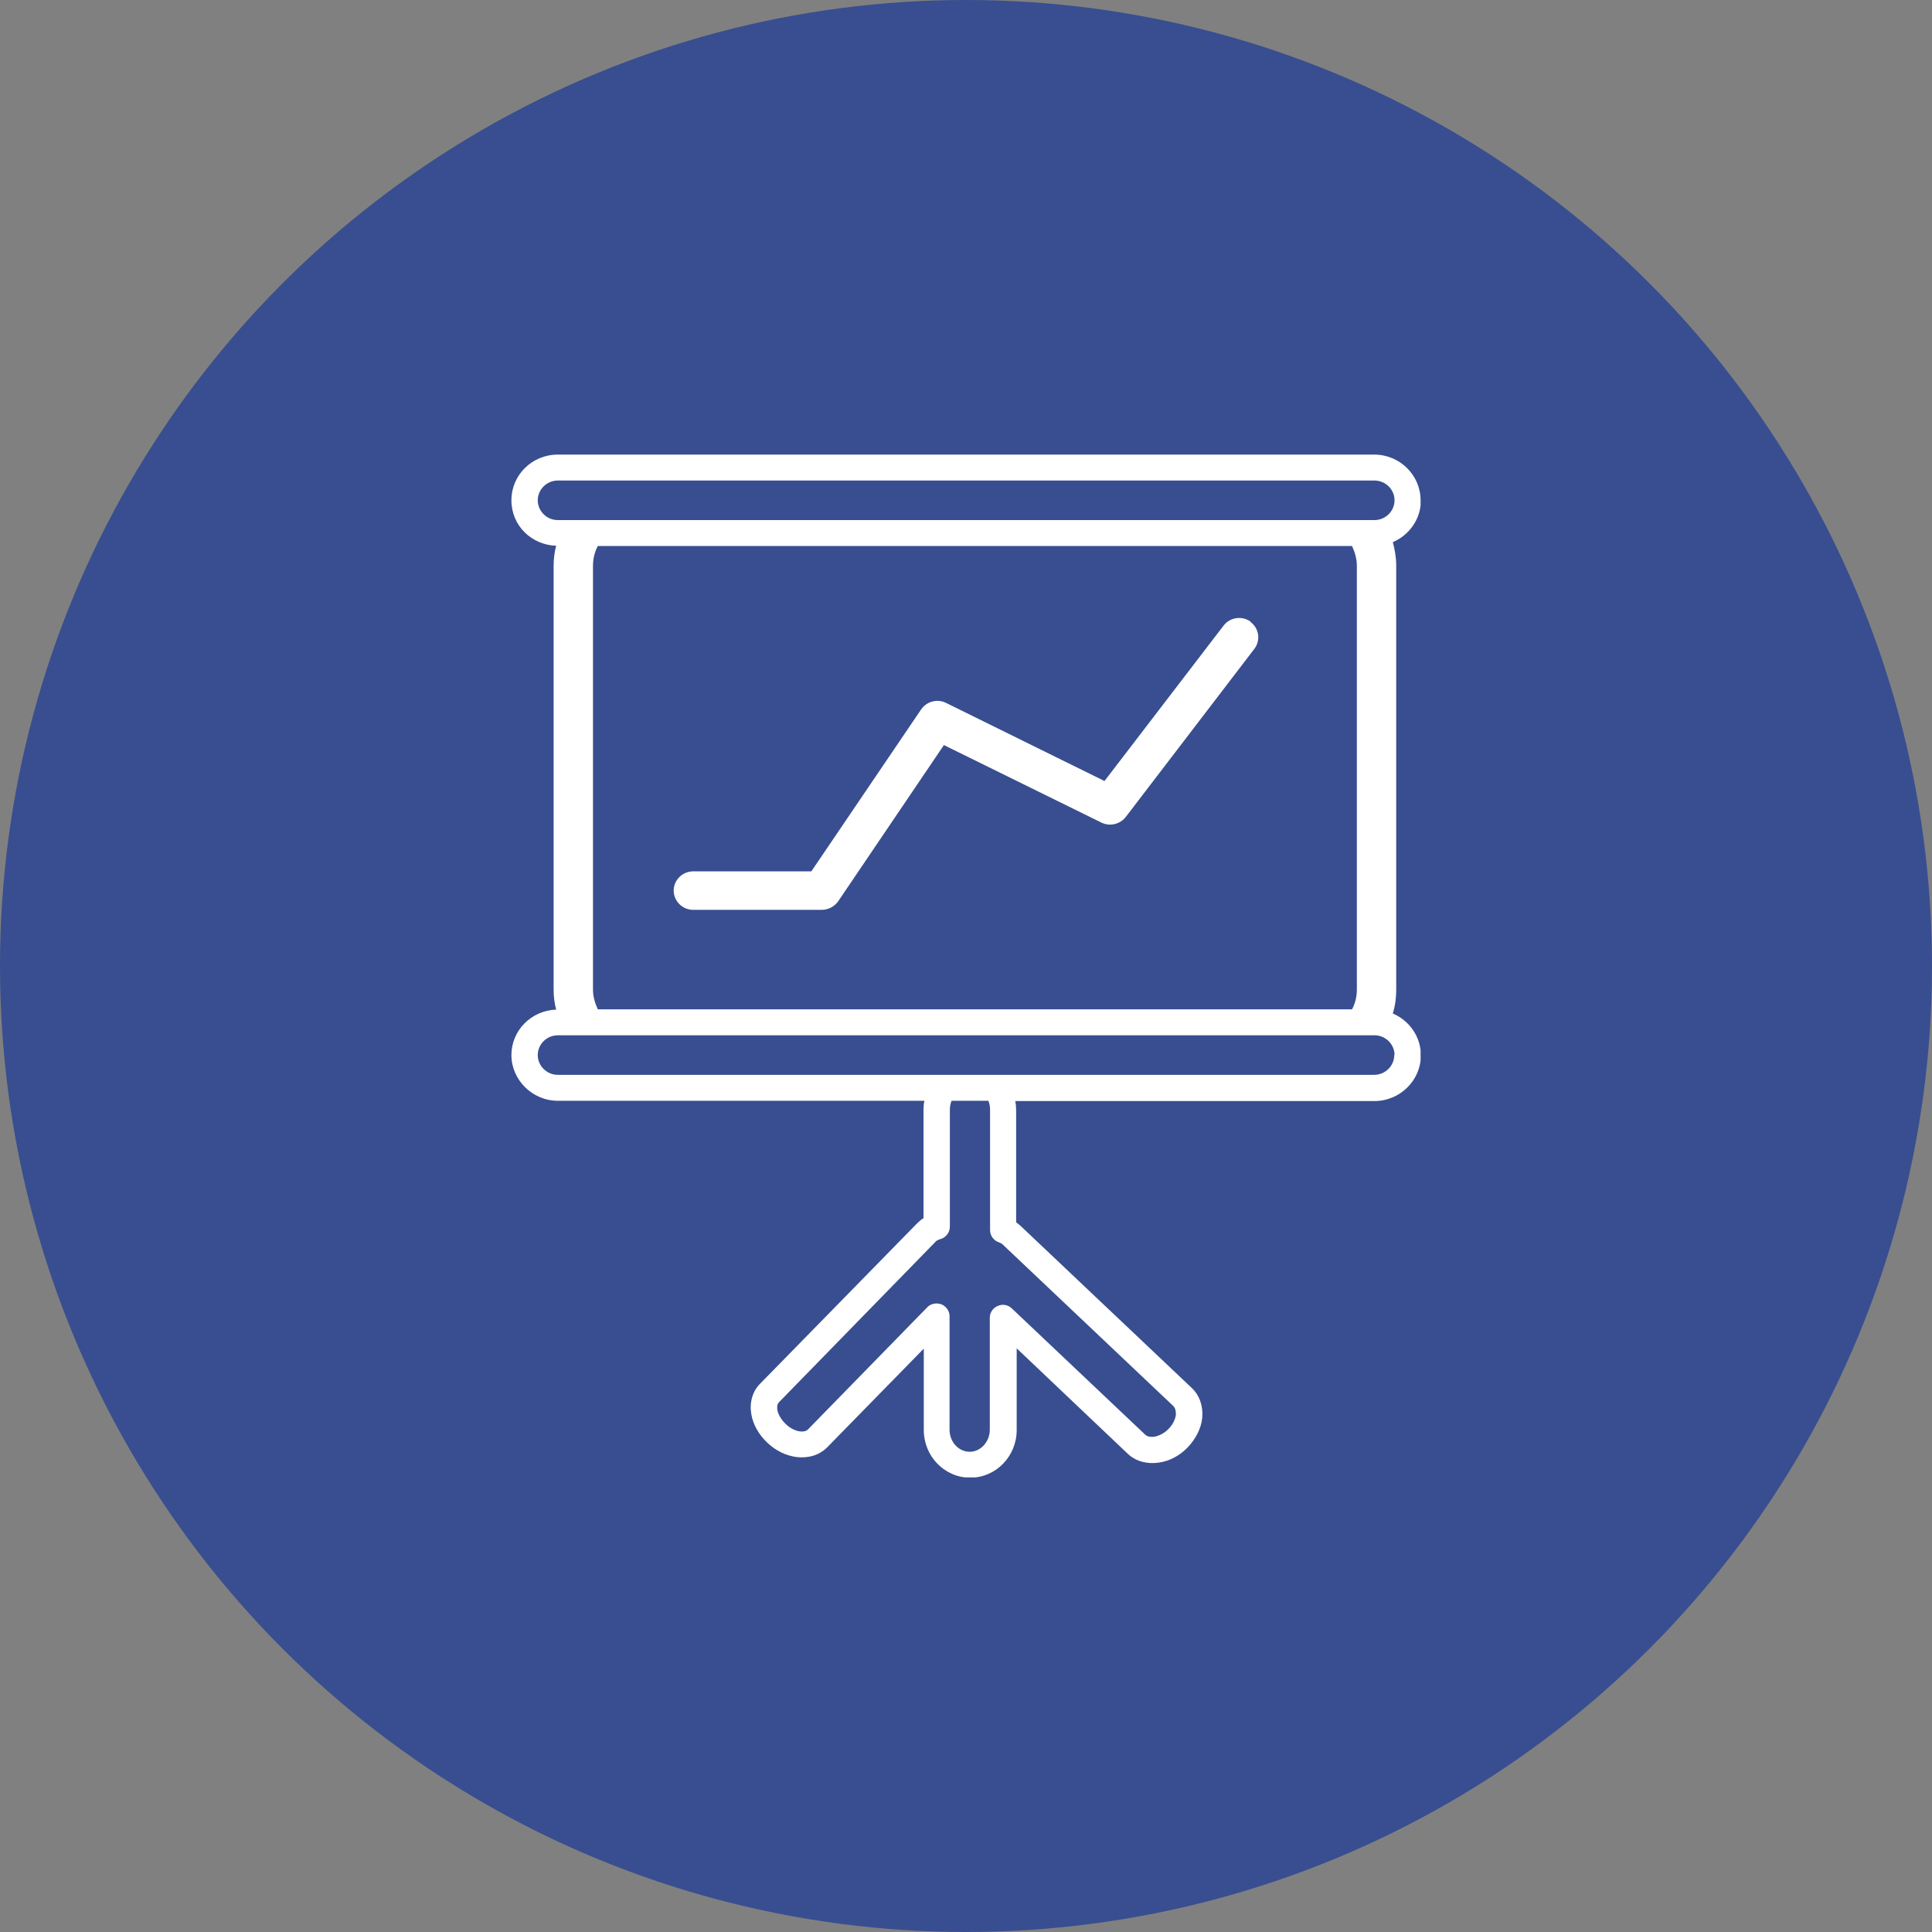
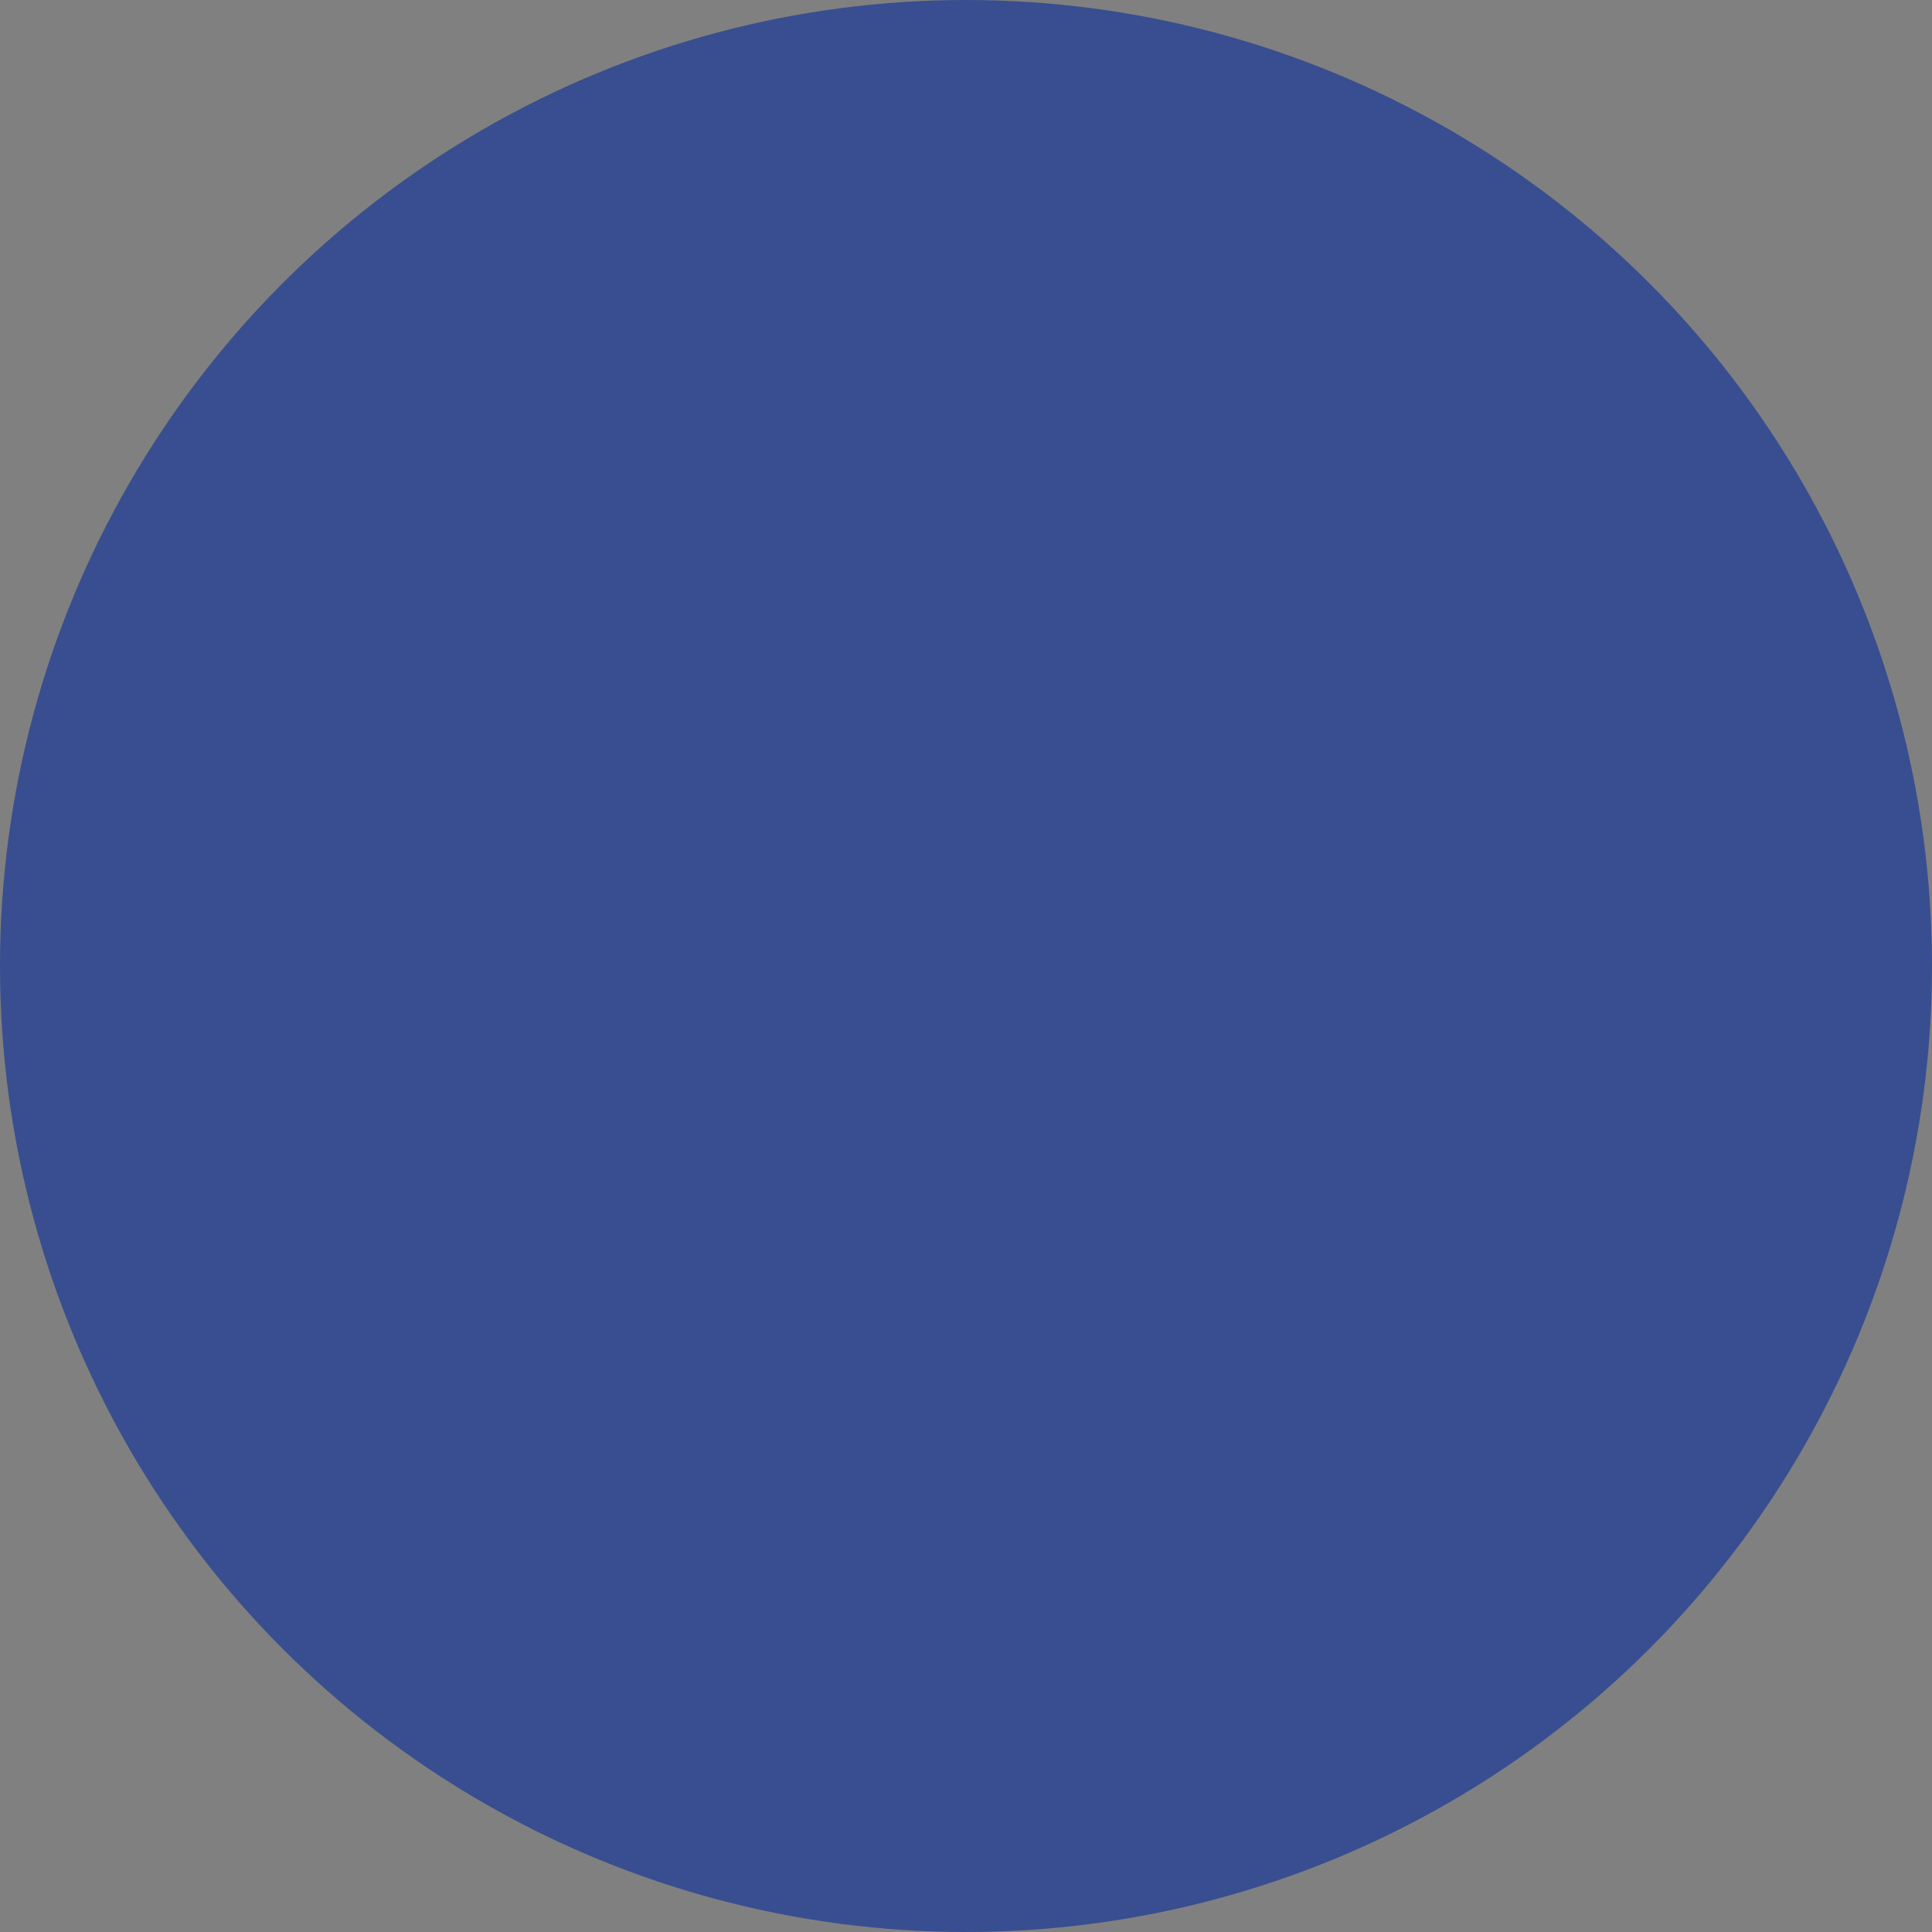
<svg xmlns="http://www.w3.org/2000/svg" width="85" height="85" viewBox="0 0 85 85" fill="none">
  <rect x="0" y="0" width="85" height="85" fill="#808080" stroke="none" />
  <circle cx="42.5" cy="42.5" r="42.5" fill="#384E90" />
  <g clip-path="url(#clip0_31_933)">
    <path d="M62.5 22.011C62.5 20.908 61.59 20 60.456 20H24.544C23.41 20 22.5 20.895 22.5 22.011C22.5 23.128 23.385 23.974 24.469 24.011C24.394 24.293 24.357 24.587 24.357 24.894V43.536C24.357 43.843 24.394 44.137 24.469 44.419C23.372 44.456 22.5 45.339 22.5 46.419C22.5 47.498 23.41 48.43 24.544 48.43H40.668C40.643 48.553 40.631 48.688 40.631 48.823V53.594C40.531 53.655 40.444 53.728 40.357 53.814L33.428 60.891C33.104 61.222 32.967 61.713 33.054 62.216C33.129 62.67 33.379 63.111 33.752 63.467C34.126 63.823 34.575 64.043 35.048 64.105C35.572 64.166 36.045 64.019 36.382 63.688L40.643 59.334V62.915C40.643 64.068 41.553 65.012 42.687 65.012C43.821 65.012 44.73 64.068 44.73 62.915V59.321L49.615 63.958C49.964 64.289 50.45 64.424 50.974 64.35C51.447 64.289 51.908 64.043 52.257 63.675C52.606 63.307 52.843 62.854 52.892 62.388C52.942 61.872 52.78 61.394 52.431 61.063L44.892 53.925C44.892 53.925 44.78 53.827 44.706 53.778V48.835C44.706 48.7 44.693 48.565 44.668 48.442H60.469C61.59 48.442 62.513 47.535 62.513 46.431C62.513 45.609 62.002 44.898 61.279 44.591C61.379 44.26 61.428 43.917 61.428 43.549V24.894C61.428 24.526 61.366 24.182 61.279 23.851C62.002 23.545 62.513 22.833 62.513 22.011H62.5ZM51.621 61.86C51.734 61.971 51.734 62.154 51.734 62.24C51.709 62.449 51.597 62.682 51.41 62.866C51.235 63.05 50.998 63.172 50.787 63.209C50.687 63.222 50.513 63.234 50.388 63.123L44.519 57.568C44.357 57.408 44.108 57.359 43.896 57.457C43.684 57.543 43.547 57.751 43.547 57.972V62.903C43.547 63.43 43.148 63.872 42.662 63.872C42.176 63.872 41.777 63.442 41.777 62.903V57.911C41.777 57.678 41.628 57.469 41.416 57.383C41.341 57.359 41.279 57.347 41.204 57.347C41.054 57.347 40.892 57.408 40.793 57.518L35.547 62.89C35.447 62.989 35.285 62.989 35.198 62.976C34.986 62.952 34.749 62.829 34.562 62.645C34.375 62.461 34.238 62.24 34.201 62.032C34.188 61.946 34.176 61.787 34.276 61.688L41.192 54.599C41.192 54.599 41.279 54.538 41.341 54.526C41.603 54.464 41.79 54.231 41.79 53.974V48.823C41.79 48.688 41.815 48.553 41.864 48.43H43.484C43.534 48.553 43.559 48.688 43.559 48.823V54.121C43.559 54.366 43.721 54.587 43.958 54.661C44.02 54.685 44.058 54.71 44.095 54.734L51.634 61.872L51.621 61.86ZM61.341 46.419C61.341 46.897 60.942 47.289 60.456 47.289H24.544C24.058 47.289 23.659 46.897 23.659 46.419C23.659 45.94 24.058 45.548 24.544 45.548H60.469C60.955 45.548 61.354 45.94 61.354 46.419H61.341ZM26.089 43.536V24.894C26.089 24.575 26.164 24.28 26.301 24.023H59.484C59.609 24.293 59.696 24.587 59.696 24.894V43.536C59.696 43.855 59.621 44.15 59.484 44.407H26.301C26.176 44.137 26.089 43.843 26.089 43.536ZM60.469 22.882H24.544C24.058 22.882 23.659 22.49 23.659 22.011C23.659 21.533 24.058 21.141 24.544 21.141H60.469C60.955 21.141 61.354 21.533 61.354 22.011C61.354 22.49 60.955 22.882 60.469 22.882Z" fill="white" />
    <path d="M55.036 27.359C54.65 27.077 54.114 27.151 53.827 27.531L48.593 34.362L41.628 30.928C41.241 30.732 40.768 30.855 40.519 31.222L35.696 38.336H30.5C30.026 38.336 29.64 38.716 29.64 39.182C29.64 39.648 30.026 40.029 30.5 40.029H36.157C36.444 40.029 36.718 39.882 36.88 39.648L41.528 32.78L48.456 36.19C48.83 36.374 49.279 36.263 49.528 35.944L55.185 28.549C55.472 28.169 55.397 27.641 55.011 27.359H55.036Z" fill="white" />
  </g>
  <defs>
    <clipPath id="clip0_31_933">
-       <rect width="40" height="45" fill="white" transform="translate(22.5 20)" />
-     </clipPath>
+       </clipPath>
  </defs>
</svg>